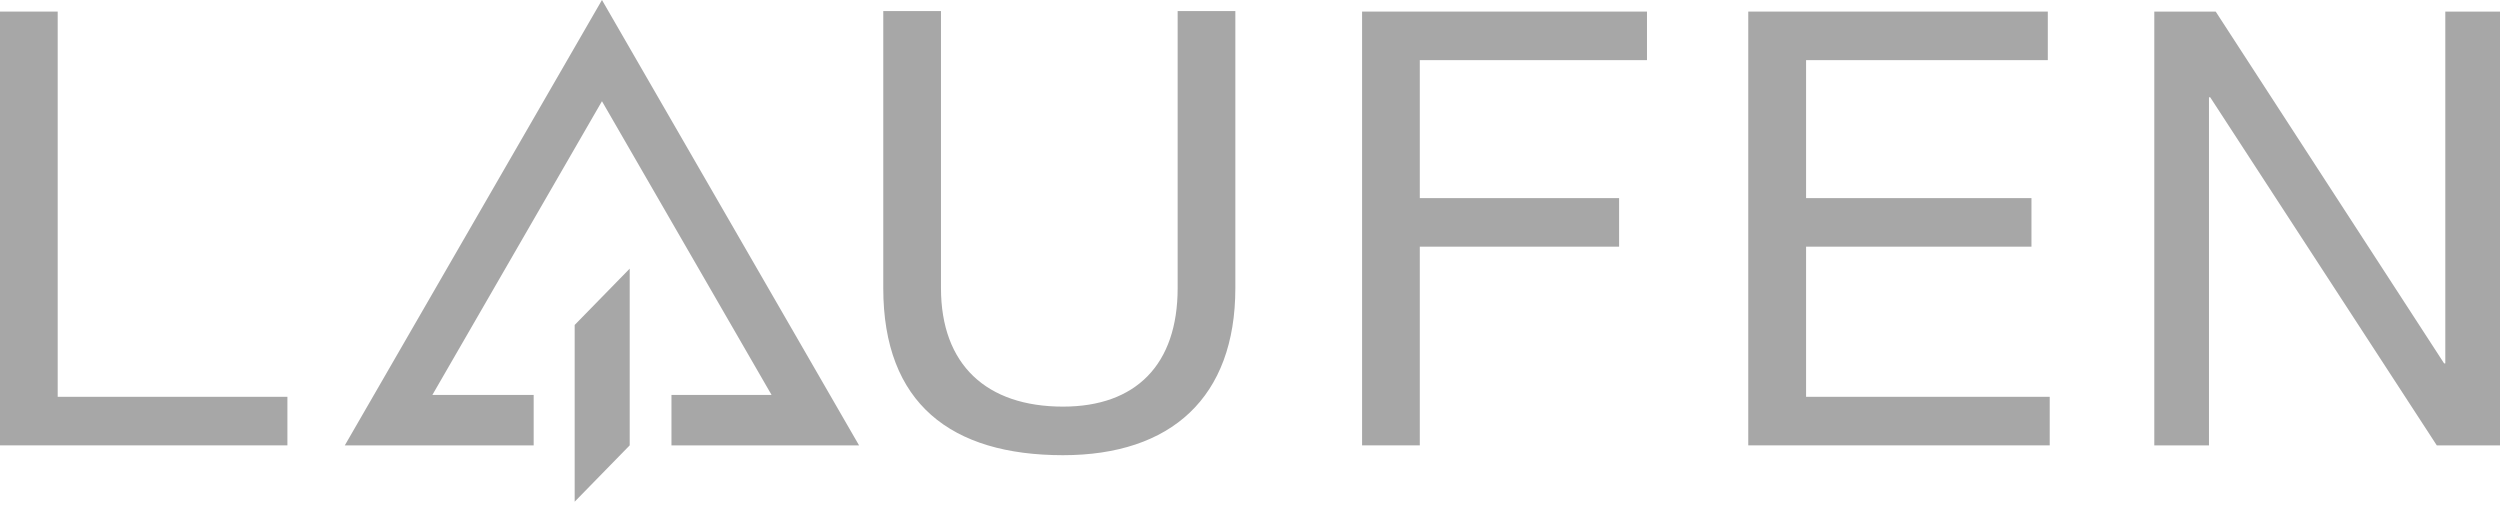
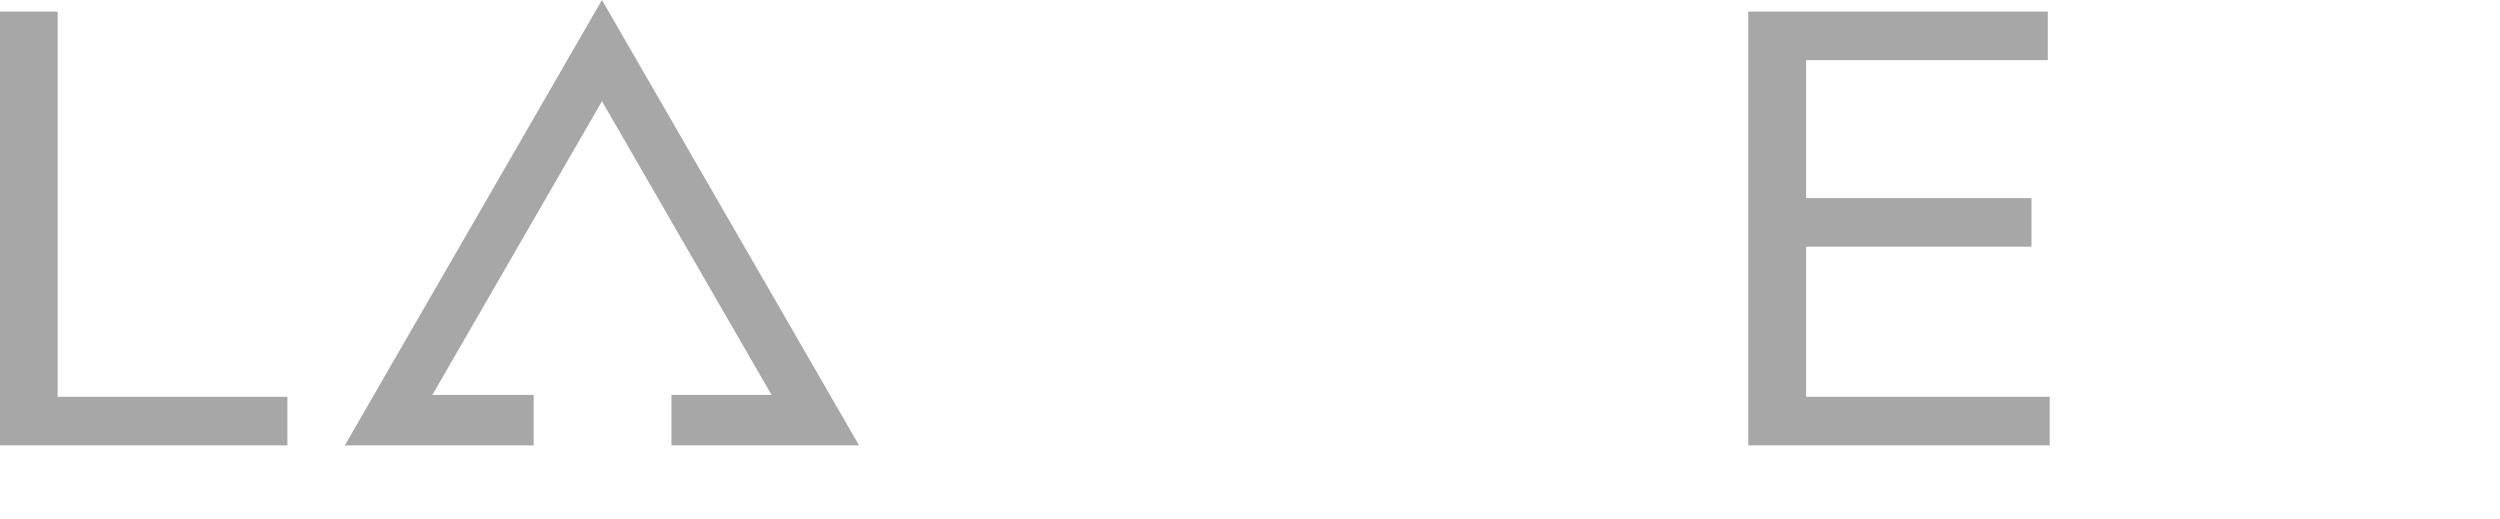
<svg xmlns="http://www.w3.org/2000/svg" width="130" height="27" viewBox="0 0 130 27" fill="none">
  <path d="M0 0.602V23.159H14.945V20.634H3V0.602H0Z" fill="#A7A7A7" />
-   <path d="M64.238 14.982C64.238 20.669 60.897 23.67 55.277 23.67C49.464 23.67 45.93 20.988 45.93 14.982V0.574H48.931V14.982C48.931 18.963 51.296 21.144 55.277 21.144C59.065 21.144 61.238 18.963 61.238 14.982V0.574H64.238V14.982V14.982Z" fill="#A7A7A7" />
-   <path d="M70.828 0.602H85.643V3.127H73.829V10.302H84.193V12.827H73.829V23.159H70.828V0.602Z" fill="#A7A7A7" />
  <path d="M90.91 0.602H106.486V3.127H93.916V10.302H105.636V12.827H93.916V20.634H106.585V23.159H90.91V0.602Z" fill="#A7A7A7" />
-   <path d="M112.023 0.602H115.216L127.093 18.896H127.156V0.602H130V23.159H126.713L114.93 5.057H114.867V23.159H112.023V0.602Z" fill="#A7A7A7" />
-   <path d="M29.883 16.898V26.088L32.745 23.158V13.969L29.883 16.898Z" fill="#A7A7A7" />
  <path d="M27.751 20.535H22.484L31.302 5.263L40.121 20.535H34.916V23.159H44.671L31.302 0L17.93 23.159H27.751V20.535Z" fill="#A7A7A7" />
</svg>